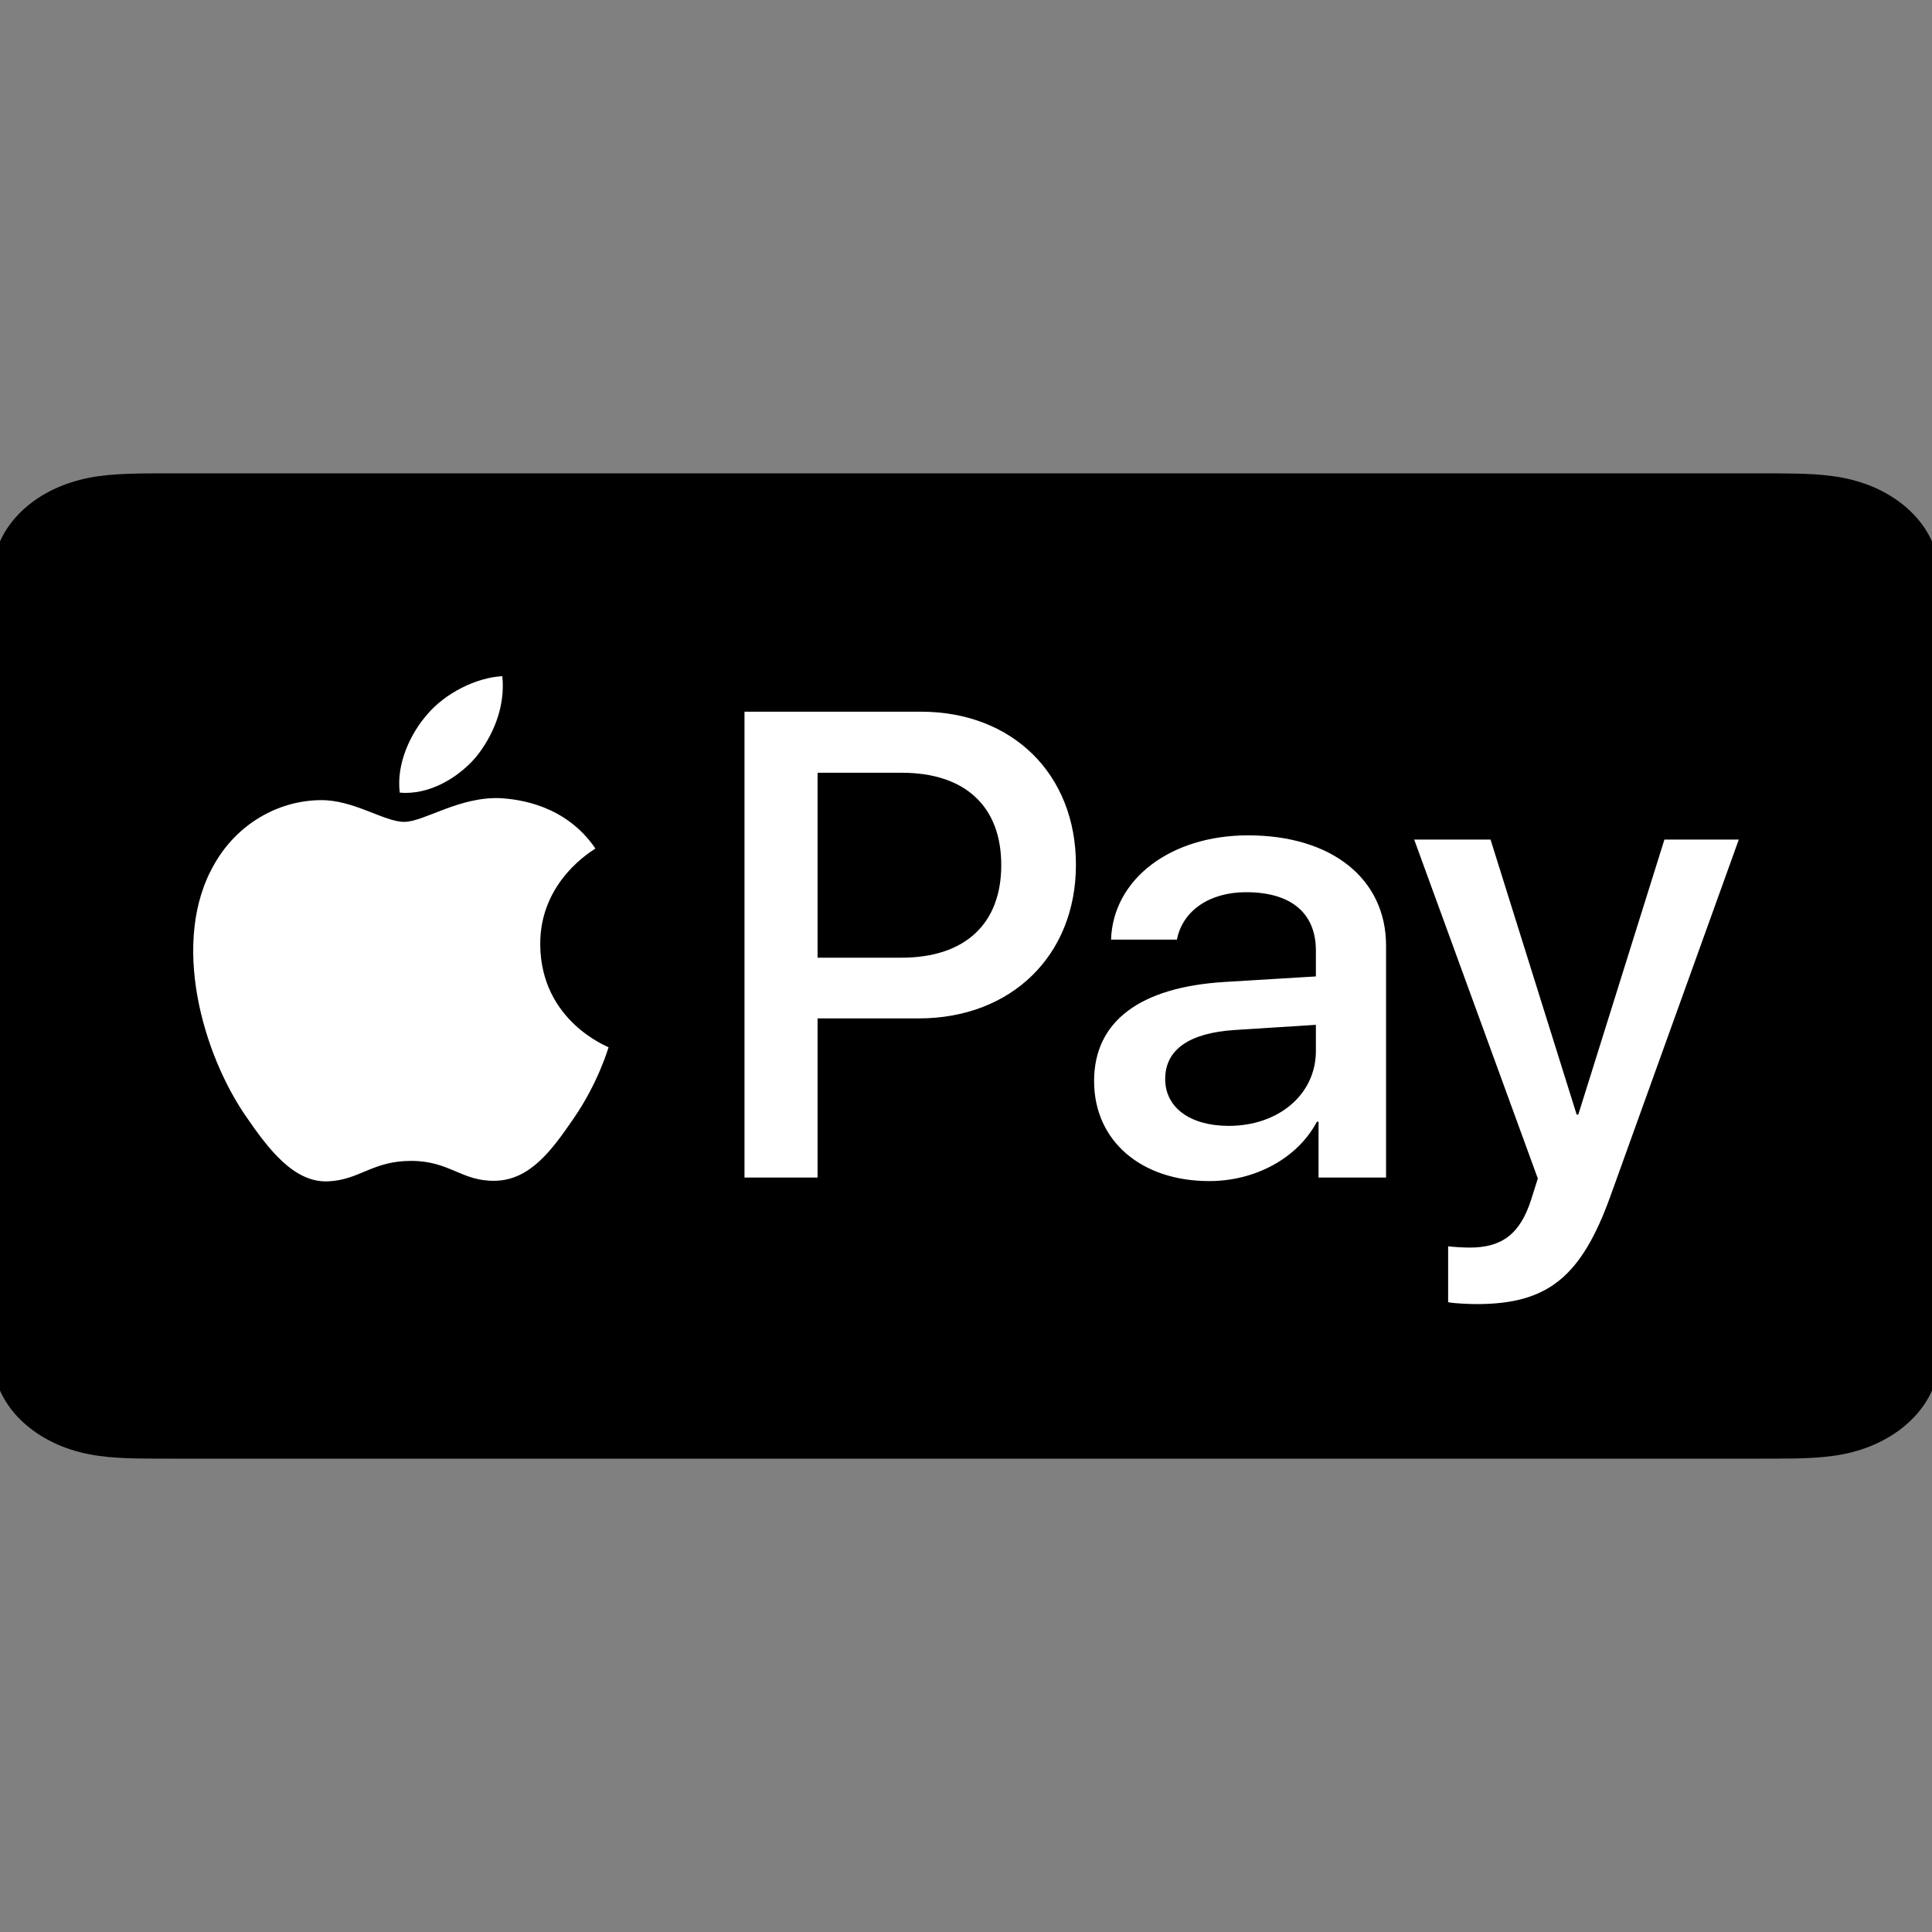
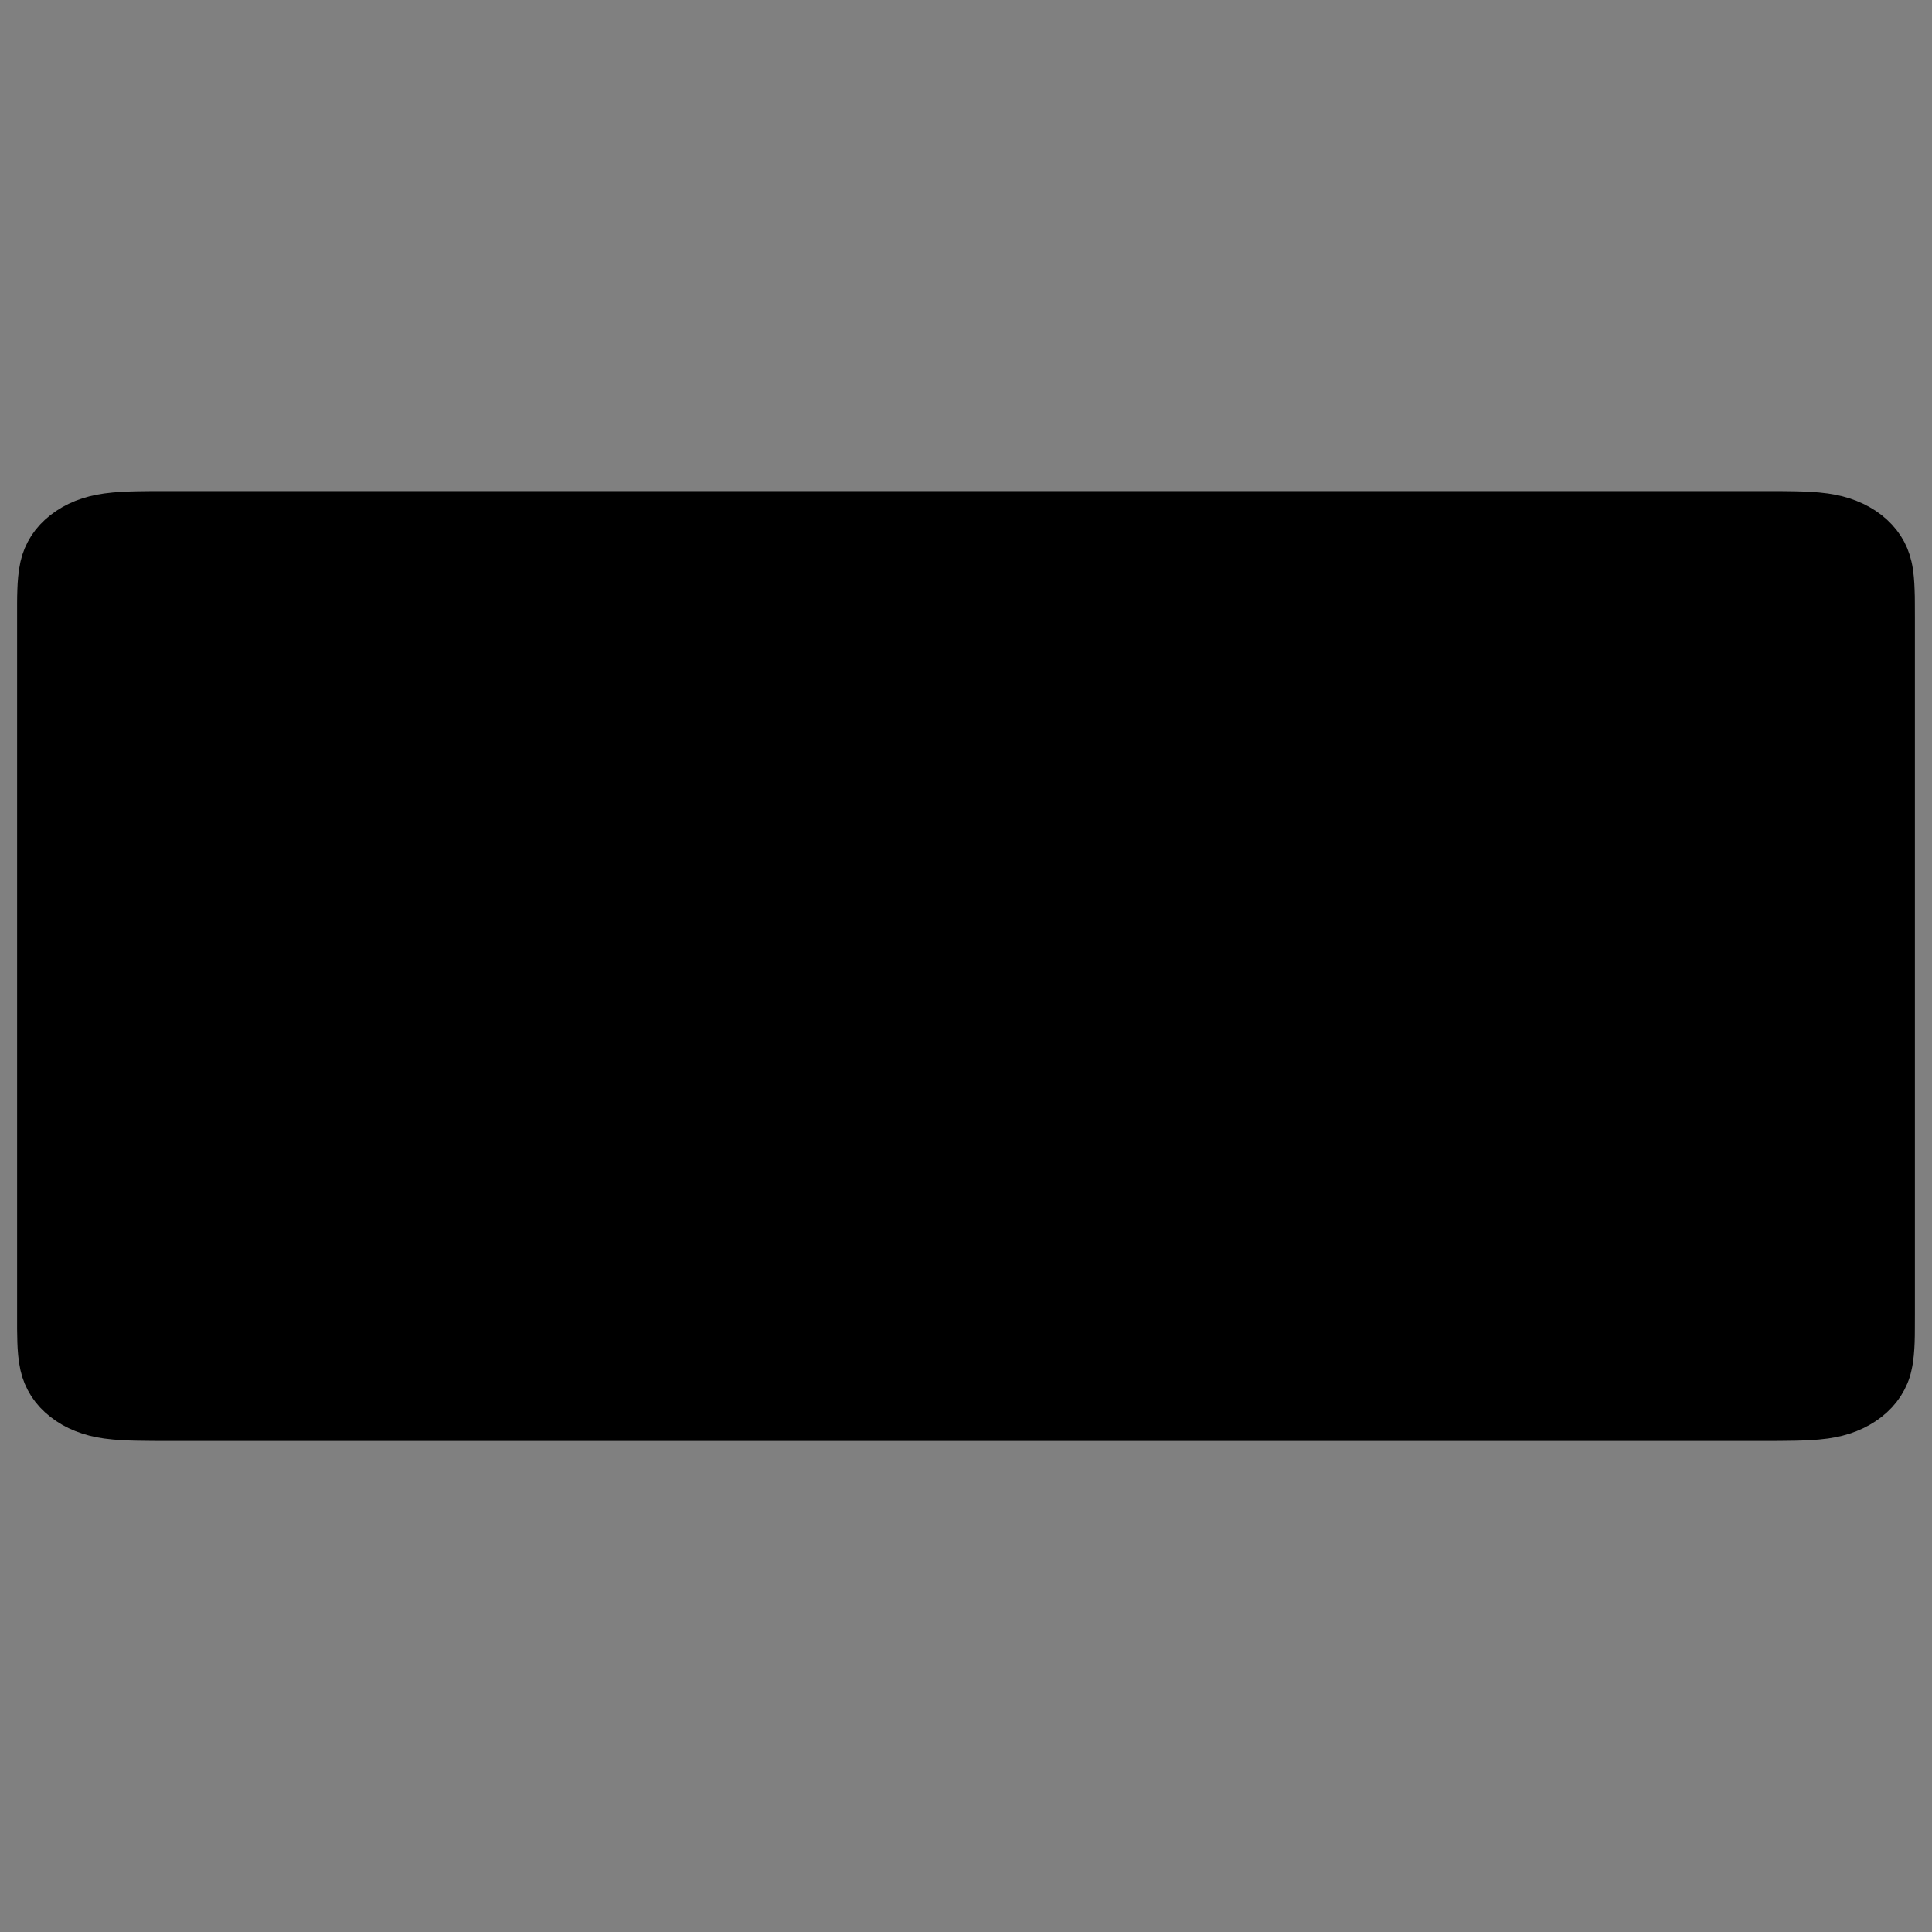
<svg xmlns="http://www.w3.org/2000/svg" width="40px" height="40px" viewBox="0 0 40 40" version="1.1">
  <rect x="0" y="0" width="40" height="40" fill="#808080" stroke="none" />
  <title>Icon/apple_pay</title>
  <g id="Iconography" stroke="none" stroke-width="1" fill="none" fill-rule="evenodd">
    <g id="Icon/apple_pay" fill-rule="nonzero">
      <g id="apple-pay" transform="translate(0, 10)">
-         <path d="M36.418,0 C36.554,0 36.691,0 36.828,0.001 C36.943,0.001 37.059,0.003 37.174,0.005 C37.424,0.01 37.678,0.022 37.926,0.057 C38.175,0.09 38.415,0.152 38.641,0.24 C39.094,0.42 39.462,0.708 39.692,1.061 C39.806,1.237 39.885,1.426 39.928,1.62 C39.973,1.814 39.987,2.012 39.994,2.208 C39.997,2.297 39.999,2.387 39.999,2.477 C40,2.584 40,2.691 40,2.798 L40,17.202 C40,17.309 40,17.416 39.999,17.523 C39.999,17.613 39.997,17.703 39.994,17.793 C39.987,17.988 39.972,18.186 39.928,18.38 C39.883,18.577 39.809,18.76 39.692,18.939 C39.461,19.293 39.093,19.58 38.641,19.76 C38.416,19.849 38.175,19.911 37.926,19.944 C37.678,19.979 37.424,19.99 37.174,19.996 C37.058,19.998 36.943,19.999 36.828,19.999 C36.691,20 36.554,20 36.418,20 L3.582,20 C3.445,20 3.308,20 3.172,19.999 C3.057,19.999 2.942,19.998 2.826,19.996 C2.575,19.99 2.322,19.979 2.074,19.944 C1.822,19.909 1.588,19.851 1.359,19.76 C1.134,19.67 0.928,19.554 0.75,19.414 C0.571,19.275 0.422,19.115 0.308,18.939 C0.194,18.763 0.115,18.574 0.072,18.38 C0.028,18.186 0.013,17.988 0.006,17.793 C0.003,17.703 0.001,17.613 0.001,17.523 C0,17.416 0,17.309 0,17.202 L0,2.798 C0,2.691 0,2.584 0.001,2.477 C0.001,2.387 0.003,2.298 0.006,2.208 C0.013,2.012 0.027,1.814 0.072,1.62 C0.115,1.426 0.194,1.237 0.308,1.061 C0.539,0.707 0.907,0.42 1.359,0.24 C1.585,0.152 1.825,0.09 2.074,0.056 C2.322,0.022 2.575,0.01 2.826,0.005 C2.942,0.002 3.057,0.001 3.172,0.001 C3.308,0 3.445,0 3.582,0 L36.418,0 L36.418,0 Z" id="Path" stroke="#000000" stroke-width="0.4" fill="#000000" />
        <path d="M36.418,0.667 L3.582,0.667 L3.177,0.667 C3.068,0.668 2.959,0.669 2.85,0.671 C2.658,0.675 2.434,0.683 2.225,0.712 C2.058,0.734 1.897,0.775 1.746,0.834 C1.601,0.892 1.469,0.967 1.354,1.057 C1.239,1.147 1.142,1.25 1.069,1.363 C0.993,1.481 0.94,1.607 0.912,1.737 C0.875,1.902 0.864,2.076 0.859,2.226 C0.856,2.311 0.854,2.396 0.854,2.482 L0.854,2.732 L0.854,17.269 L0.854,17.519 C0.855,17.604 0.856,17.69 0.859,17.775 C0.864,17.924 0.875,18.099 0.912,18.262 C0.94,18.392 0.993,18.518 1.068,18.636 C1.142,18.75 1.238,18.853 1.353,18.942 C1.468,19.033 1.6,19.108 1.745,19.165 C1.896,19.225 2.058,19.266 2.225,19.288 C2.436,19.317 2.67,19.326 2.849,19.329 C2.958,19.331 3.067,19.332 3.176,19.333 C3.311,19.334 3.444,19.334 3.577,19.334 L36.418,19.334 C36.552,19.334 36.687,19.334 36.821,19.333 C36.934,19.332 37.044,19.331 37.155,19.329 C37.33,19.325 37.564,19.317 37.777,19.288 C37.956,19.262 38.108,19.224 38.253,19.166 C38.545,19.05 38.782,18.865 38.931,18.636 C39.007,18.519 39.06,18.393 39.087,18.263 C39.125,18.1 39.135,17.925 39.141,17.775 C39.144,17.69 39.145,17.605 39.145,17.52 C39.146,17.413 39.146,17.308 39.146,17.202 L39.146,2.798 C39.146,2.693 39.146,2.588 39.145,2.483 C39.145,2.396 39.144,2.311 39.14,2.226 C39.135,2.075 39.125,1.9 39.088,1.739 C39.055,1.596 39.006,1.478 38.932,1.365 C38.783,1.136 38.546,0.95 38.254,0.835 C38.108,0.777 37.956,0.738 37.775,0.712 C37.566,0.683 37.342,0.675 37.151,0.671 C37.041,0.669 36.931,0.668 36.822,0.667 L36.418,0.667 L36.418,0.667 Z" id="Path" stroke="#000000" fill="#000000" />
-         <path d="M9.853,5.676 C9.475,6.115 8.877,6.463 8.277,6.411 C8.2,5.818 8.499,5.187 8.838,4.8 C9.215,4.348 9.866,4.026 10.4,4 C10.465,4.619 10.218,5.225 9.853,5.676 L9.853,5.676 Z M10.393,6.527 L10.393,6.527 C10.731,6.553 11.705,6.656 12.328,7.568 C12.276,7.607 11.172,8.237 11.185,9.561 C11.198,11.142 12.587,11.67 12.6,11.683 C12.587,11.721 12.38,12.428 11.873,13.161 C11.432,13.804 10.977,14.434 10.25,14.447 C9.549,14.459 9.315,14.035 8.51,14.035 C7.705,14.035 7.446,14.434 6.783,14.459 C6.082,14.485 5.55,13.778 5.108,13.135 C4.199,11.837 3.511,9.471 4.446,7.877 C4.901,7.08 5.732,6.578 6.627,6.566 C7.316,6.553 7.952,7.016 8.368,7.016 C8.783,7.016 9.523,6.476 10.393,6.527 L10.393,6.527 Z M19.068,4.735 C20.959,4.735 22.276,6.025 22.276,7.903 C22.276,9.788 20.932,11.085 19.021,11.085 L16.927,11.085 L16.927,14.38 L15.414,14.38 L15.414,4.735 L19.068,4.735 L19.068,4.735 Z M16.927,9.828 L18.663,9.828 C19.98,9.828 20.73,9.127 20.73,7.91 C20.73,6.694 19.98,5.999 18.67,5.999 L16.927,5.999 L16.927,9.828 L16.927,9.828 Z M22.652,12.381 C22.652,11.145 23.604,10.436 25.36,10.33 L27.244,10.216 L27.244,9.681 C27.244,8.899 26.725,8.472 25.799,8.472 C25.036,8.472 24.482,8.859 24.367,9.454 L23.003,9.454 C23.044,8.204 24.232,7.295 25.84,7.295 C27.569,7.295 28.697,8.191 28.697,9.581 L28.697,14.38 L27.299,14.38 L27.299,13.224 L27.265,13.224 C26.866,13.979 25.988,14.453 25.036,14.453 C23.631,14.453 22.652,13.625 22.652,12.381 L22.652,12.381 Z M27.244,11.76 L27.244,11.218 L25.563,11.325 C24.617,11.386 24.124,11.733 24.124,12.341 C24.124,12.929 24.637,13.31 25.441,13.31 C26.467,13.31 27.244,12.662 27.244,11.76 L27.244,11.76 Z M29.982,16.959 L29.982,15.803 C30.077,15.817 30.306,15.83 30.428,15.83 C31.096,15.83 31.475,15.55 31.704,14.827 L31.839,14.4 L29.279,7.382 L30.86,7.382 L32.643,13.076 L32.677,13.076 L34.46,7.382 L36,7.382 L33.346,14.754 C32.738,16.445 32.042,17 30.57,17 C30.455,17 30.083,16.987 29.982,16.96 L29.982,16.959 Z" id="Shape" fill="#FFFFFF" />
      </g>
    </g>
  </g>
</svg>